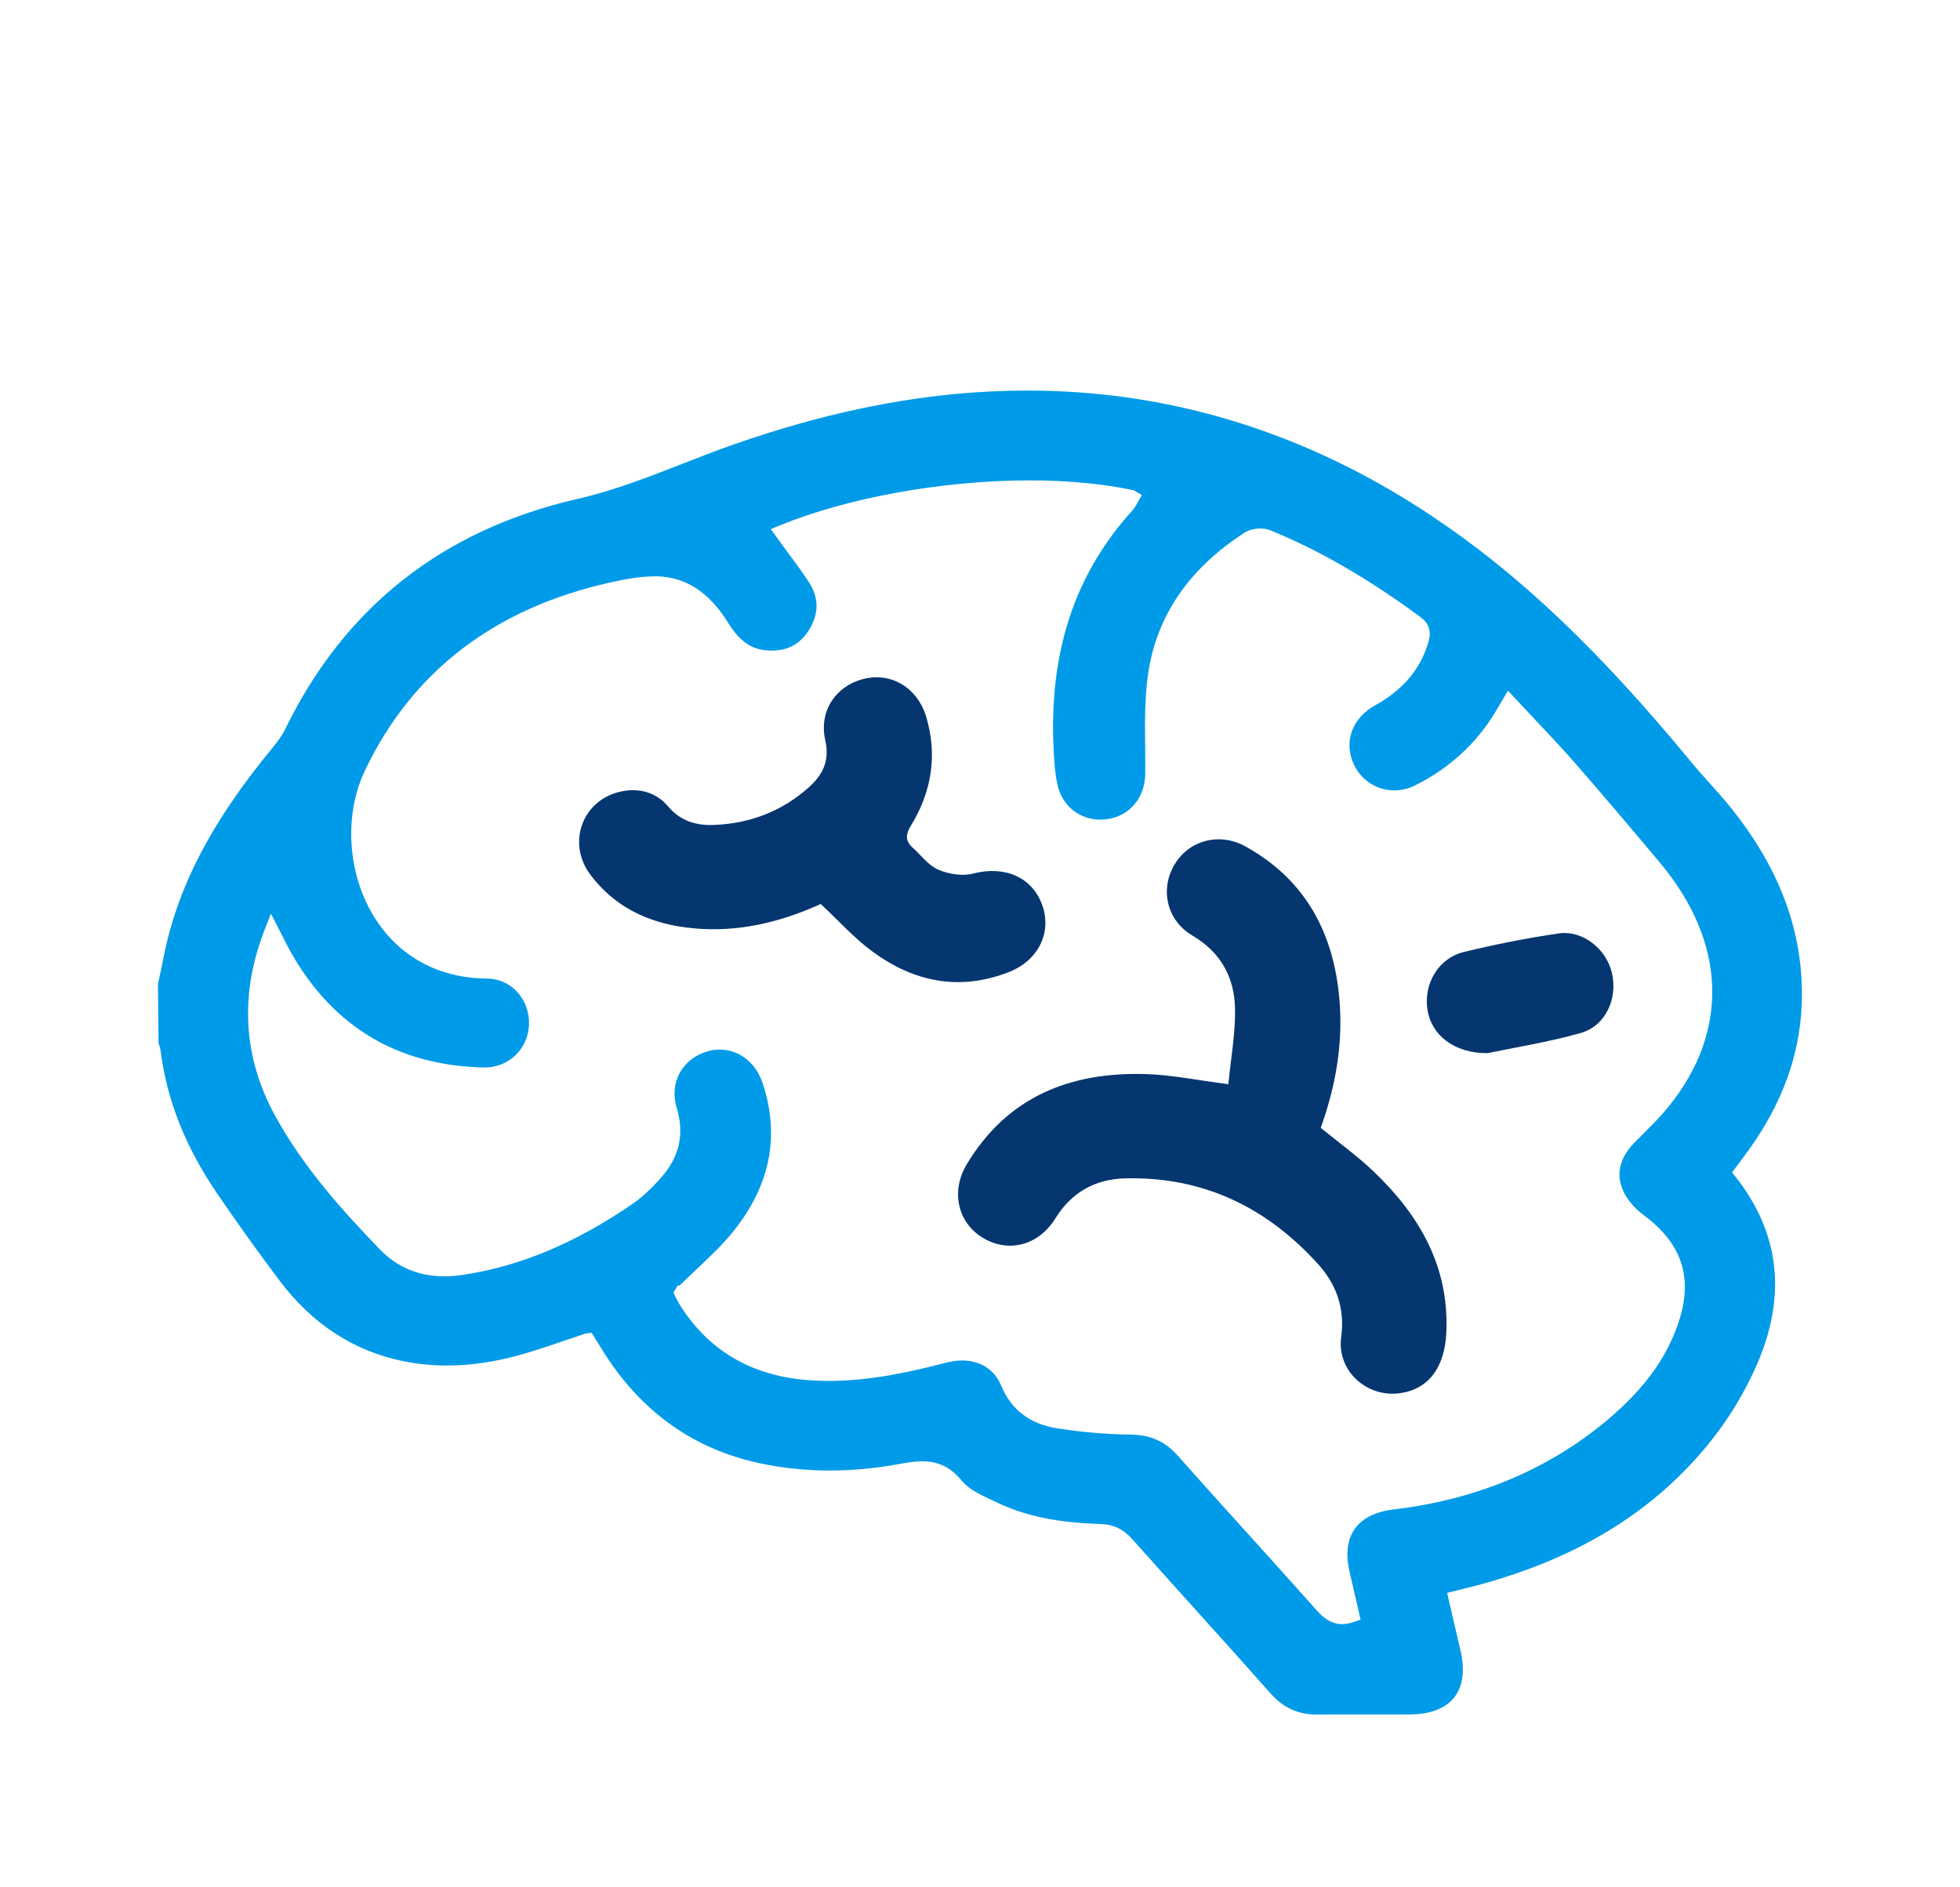
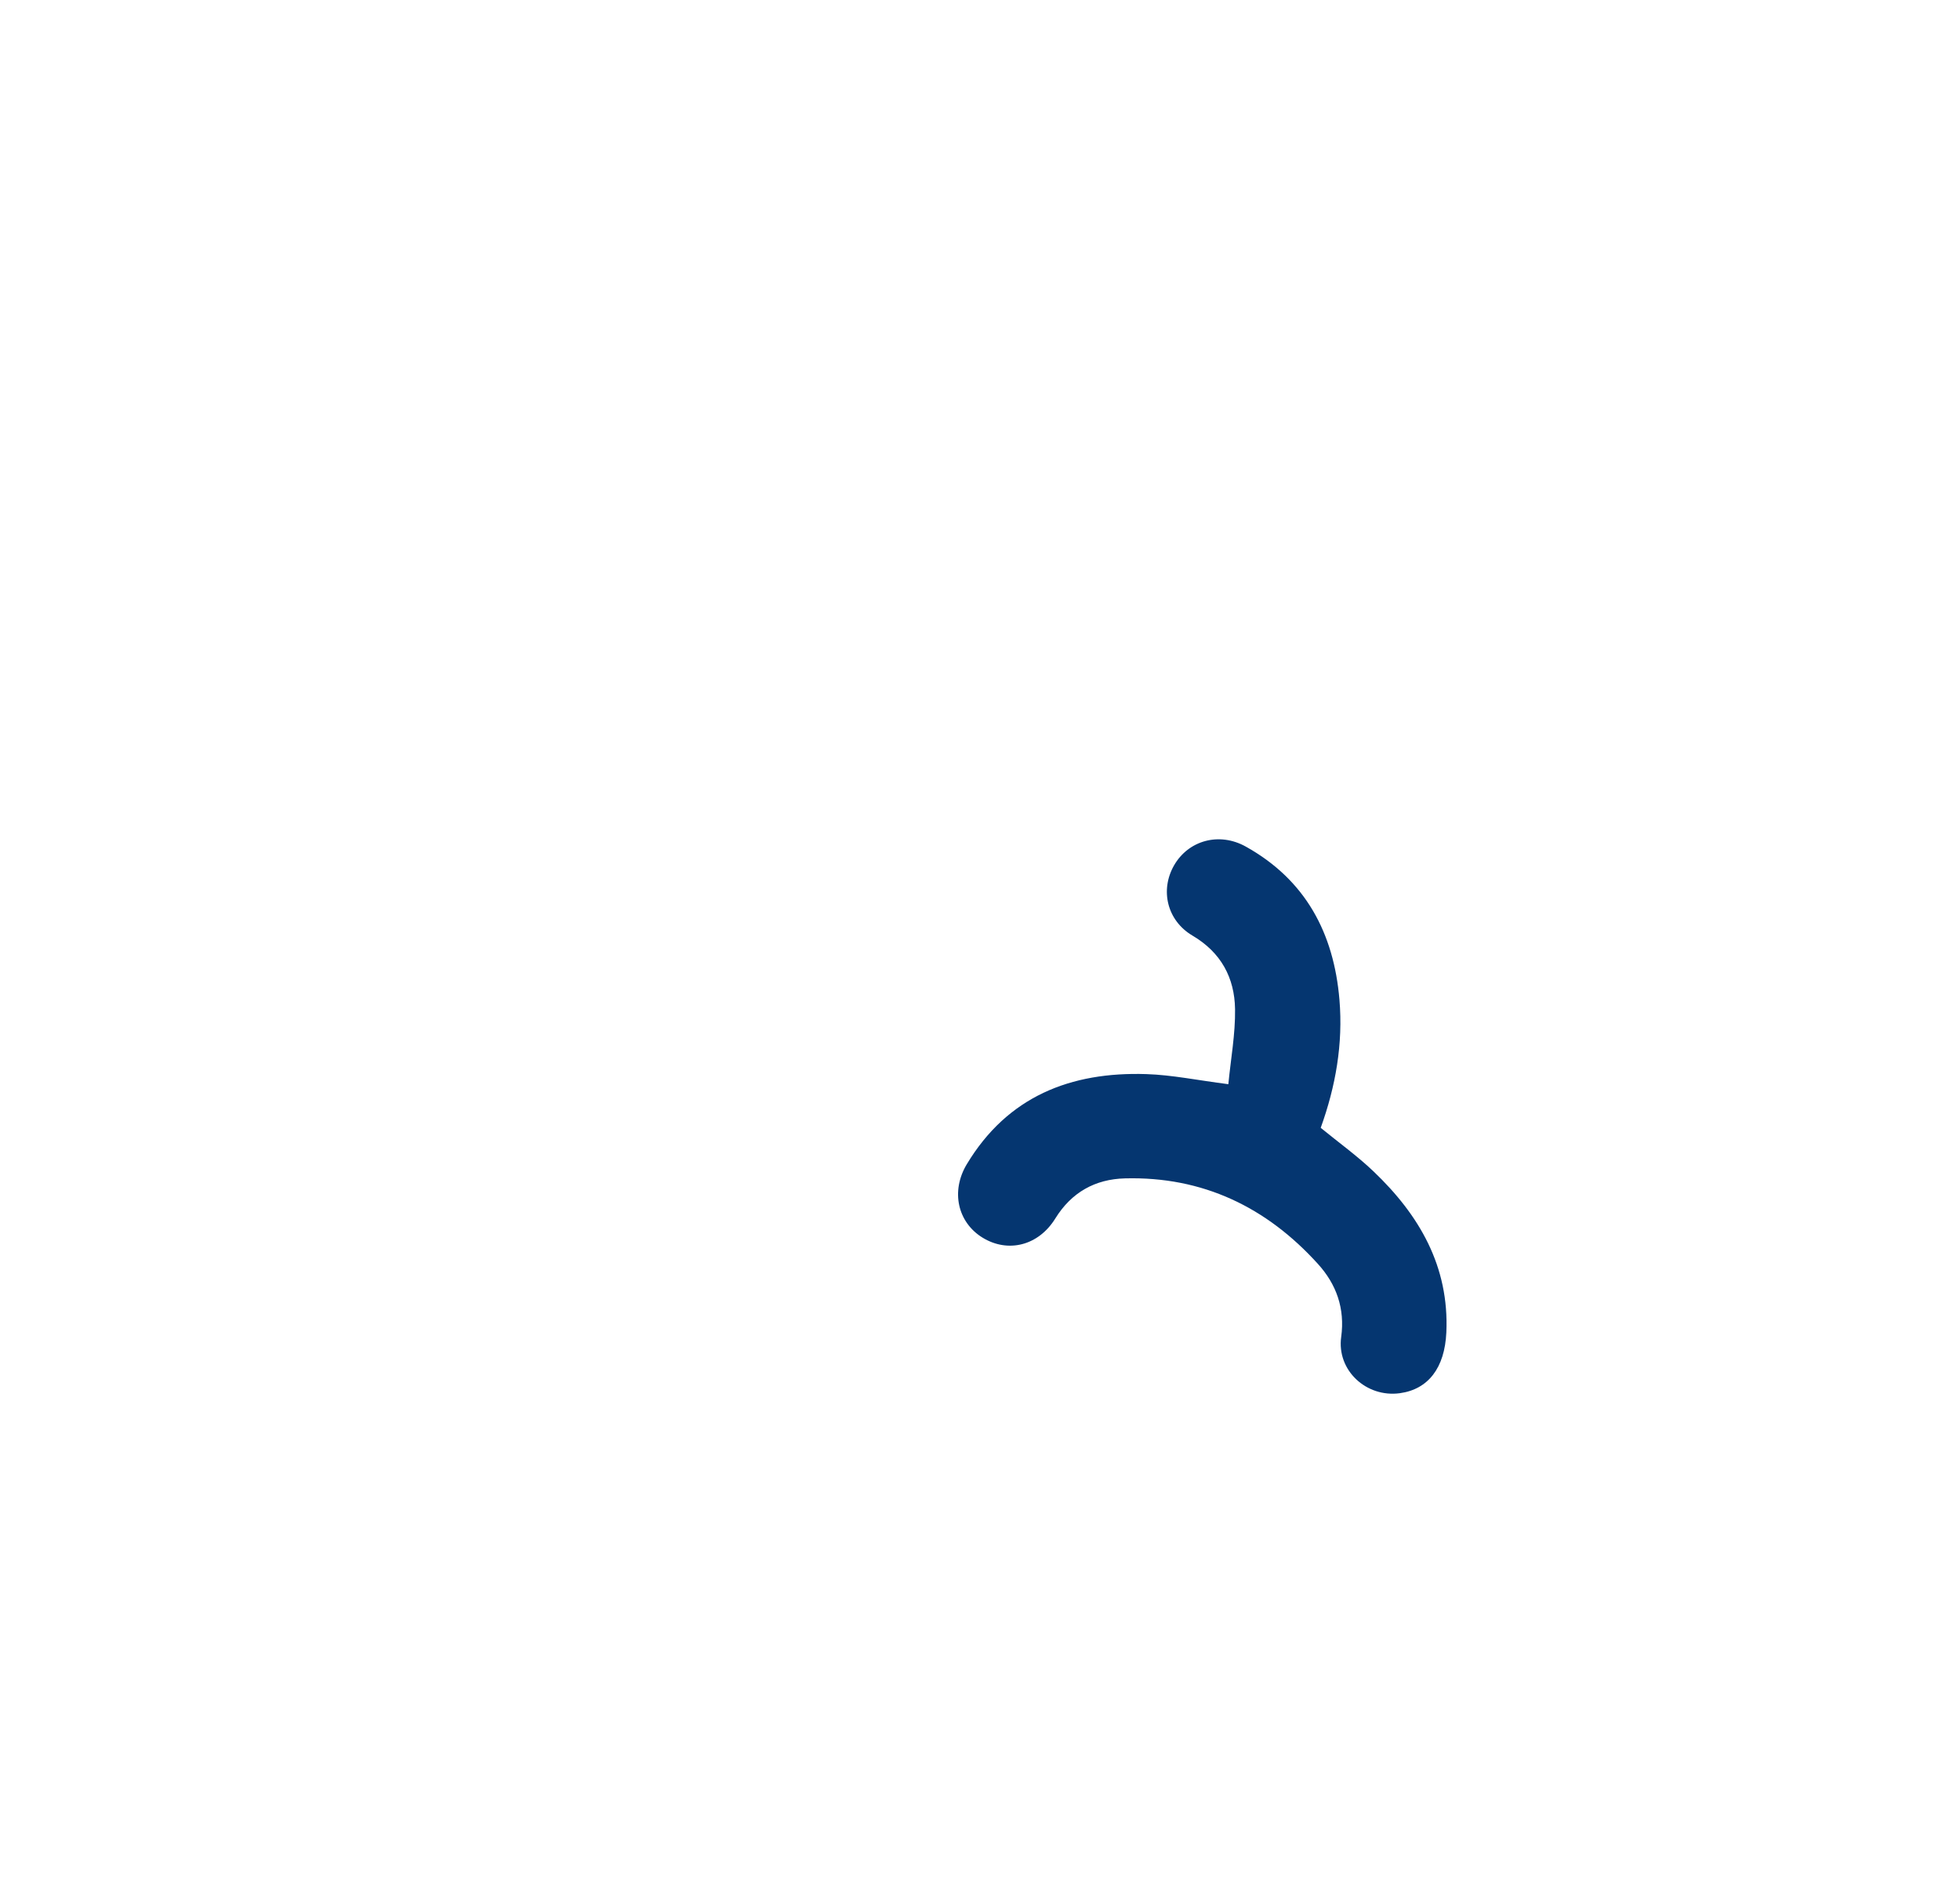
<svg xmlns="http://www.w3.org/2000/svg" width="54" height="52" viewBox="0 0 54 52" fill="none">
  <g filter="url(#filter0_d_747_158)">
-     <path d="M36.28 43.239C35.762 43.239 35.36 43.056 35.011 42.664C34.341 41.906 33.662 41.153 32.984 40.401C32.388 39.739 31.792 39.078 31.2 38.412C30.943 38.125 30.674 37.999 30.297 37.988C29.139 37.954 28.241 37.768 27.476 37.401L27.342 37.338C27.02 37.188 26.687 37.031 26.499 36.799C26.204 36.433 25.857 36.262 25.41 36.262C25.211 36.262 25 36.295 24.774 36.337C24.128 36.456 23.485 36.517 22.864 36.517C22.23 36.517 21.601 36.454 20.994 36.329C19.13 35.948 17.654 34.9 16.607 33.216L16.298 32.72L16.133 32.742L15.551 32.938C15.142 33.079 14.737 33.217 14.324 33.332C13.617 33.528 12.961 33.623 12.316 33.623C11.907 33.623 11.501 33.583 11.109 33.503C9.754 33.228 8.613 32.487 7.717 31.304C7.129 30.524 6.546 29.71 5.984 28.887C5.107 27.599 4.597 26.312 4.425 24.951C4.415 24.872 4.39 24.801 4.368 24.738L4.352 23.117L4.441 22.697C4.508 22.361 4.575 22.026 4.664 21.696C5.115 20.027 6.013 18.418 7.486 16.632C7.623 16.466 7.762 16.285 7.862 16.081C9.495 12.727 12.201 10.596 15.903 9.748C16.917 9.516 17.879 9.14 18.808 8.776C19.256 8.601 19.704 8.425 20.159 8.265C23.033 7.253 25.696 6.761 28.302 6.761C28.65 6.761 28.998 6.77 29.349 6.788C32.919 6.973 36.32 8.128 39.456 10.222C41.845 11.815 44.049 13.907 46.602 17.005C46.765 17.203 46.937 17.395 47.109 17.586C47.295 17.793 47.48 17.999 47.654 18.214C48.982 19.855 49.633 21.533 49.645 23.346C49.655 24.935 49.136 26.408 48.06 27.849L47.72 28.302L47.816 28.423C49.015 29.939 49.225 31.652 48.439 33.517C48.094 34.337 47.603 35.143 47.018 35.849C45.475 37.713 43.384 38.972 40.626 39.699L39.87 39.887C39.87 39.887 40.156 41.132 40.235 41.461C40.366 42.007 40.308 42.458 40.068 42.765C39.83 43.07 39.409 43.233 38.852 43.237L37.132 43.236C36.859 43.234 36.28 43.239 36.28 43.239ZM26.503 33.484C27.009 33.484 27.401 33.736 27.583 34.175C27.855 34.837 28.371 35.233 29.115 35.351C29.787 35.459 30.468 35.518 31.138 35.526C31.692 35.532 32.094 35.709 32.44 36.098C33.092 36.832 33.751 37.561 34.409 38.29C35.037 38.985 35.664 39.681 36.287 40.38C36.439 40.551 36.655 40.748 36.977 40.748C37.084 40.748 37.196 40.727 37.318 40.684L37.486 40.624L37.181 39.305C37.07 38.824 37.119 38.415 37.324 38.125C37.53 37.833 37.901 37.647 38.398 37.588C40.686 37.317 42.67 36.484 44.296 35.114C45.284 34.281 45.9 33.44 46.234 32.468C46.66 31.223 46.356 30.272 45.276 29.472C45.024 29.286 44.812 29.03 44.709 28.784C44.52 28.338 44.626 27.902 45.023 27.49L45.292 27.219C45.533 26.979 45.773 26.738 45.985 26.473C47.658 24.392 47.562 21.944 45.722 19.756C44.937 18.822 44.15 17.888 43.346 16.97C42.992 16.567 42.624 16.178 42.247 15.779L41.546 15.031L41.191 15.628C40.67 16.49 39.932 17.165 39 17.634C38.812 17.729 38.614 17.777 38.412 17.777C37.868 17.777 37.394 17.42 37.234 16.889C37.06 16.313 37.311 15.755 37.888 15.433C38.657 15.004 39.136 14.435 39.353 13.694C39.444 13.386 39.375 13.177 39.124 12.993C37.688 11.936 36.34 11.157 35.001 10.612C34.922 10.579 34.824 10.562 34.72 10.562C34.56 10.562 34.407 10.602 34.298 10.671C32.751 11.665 31.854 12.983 31.628 14.59C31.536 15.246 31.543 15.919 31.55 16.57C31.553 16.822 31.555 17.073 31.552 17.324C31.544 17.991 31.114 18.493 30.482 18.573C30.426 18.58 30.37 18.583 30.315 18.583C29.742 18.583 29.269 18.204 29.139 17.64C29.068 17.331 29.046 17.013 29.029 16.658C28.893 13.977 29.606 11.816 31.209 10.051C31.26 9.994 31.294 9.933 31.327 9.875L31.46 9.638L31.236 9.508C30.381 9.327 29.413 9.236 28.359 9.236C25.979 9.236 23.339 9.714 21.469 10.482L21.235 10.579L21.674 11.18C21.883 11.462 22.093 11.744 22.285 12.037C22.569 12.473 22.567 12.923 22.278 13.374C22.04 13.745 21.709 13.925 21.266 13.925C21.207 13.925 21.148 13.922 21.086 13.916C20.67 13.873 20.361 13.645 20.056 13.152C19.539 12.321 18.904 11.905 18.113 11.878C18.108 11.878 18.103 11.878 18.098 11.878C17.616 11.878 17.228 11.957 16.833 12.044C13.632 12.752 11.35 14.5 10.05 17.24C9.466 18.471 9.575 20.096 10.321 21.283C10.996 22.358 12.092 22.953 13.408 22.961C13.721 22.962 14.012 23.085 14.227 23.306C14.459 23.545 14.582 23.869 14.575 24.22C14.56 24.888 14.024 25.412 13.356 25.412C10.98 25.367 9.197 24.308 8.03 22.266C7.949 22.124 7.876 21.979 7.796 21.82L7.465 21.174L7.304 21.584C6.595 23.377 6.689 25.115 7.582 26.746C8.352 28.151 9.424 29.346 10.469 30.427C10.944 30.917 11.539 31.166 12.24 31.166C12.399 31.166 12.562 31.153 12.729 31.129C14.303 30.898 15.838 30.259 17.419 29.176C17.675 29.001 17.933 28.764 18.208 28.453C18.72 27.876 18.862 27.246 18.645 26.528C18.436 25.842 18.781 25.19 19.463 24.975C19.585 24.937 19.708 24.918 19.831 24.918C20.357 24.918 20.817 25.274 21.005 25.826C21.493 27.264 21.231 28.637 20.222 29.905C19.917 30.287 19.558 30.626 19.178 30.984C19.028 31.126 18.875 31.269 18.725 31.418H18.673L18.556 31.611L18.616 31.747C18.66 31.832 18.706 31.916 18.758 31.996C19.551 33.235 20.74 33.919 22.294 34.028C22.475 34.041 22.654 34.048 22.834 34.048C23.97 34.048 25.074 33.803 26.099 33.537C26.237 33.503 26.372 33.484 26.503 33.484Z" fill="#009BE8" />
    <path d="M33.842 25.872C33.909 25.179 34.037 24.491 34.027 23.804C34.014 22.942 33.643 22.244 32.857 21.78C32.151 21.364 31.956 20.523 32.347 19.842C32.743 19.153 33.59 18.918 34.32 19.324C35.971 20.242 36.748 21.711 36.903 23.543C37.006 24.76 36.797 25.939 36.387 27.074C36.884 27.481 37.392 27.846 37.84 28.273C39.104 29.477 39.93 30.894 39.848 32.712C39.804 33.689 39.349 34.279 38.567 34.386C37.645 34.512 36.825 33.757 36.951 32.838C37.059 32.047 36.816 31.383 36.312 30.826C34.894 29.258 33.134 28.411 30.995 28.467C30.174 28.488 29.521 28.85 29.074 29.573C28.61 30.323 27.771 30.529 27.072 30.101C26.383 29.679 26.189 28.821 26.636 28.077C27.76 26.209 29.497 25.526 31.584 25.594C32.292 25.617 32.995 25.764 33.842 25.872Z" fill="#053670" />
-     <path d="M22.612 20.907C21.602 21.367 20.503 21.658 19.335 21.594C18.109 21.527 17.037 21.116 16.271 20.107C15.604 19.228 16.045 18.033 17.112 17.807C17.616 17.7 18.08 17.833 18.408 18.22C18.755 18.63 19.189 18.749 19.679 18.729C20.662 18.689 21.539 18.355 22.278 17.698C22.665 17.354 22.866 16.962 22.737 16.396C22.554 15.589 23.03 14.893 23.805 14.703C24.559 14.518 25.279 14.952 25.517 15.748C25.833 16.808 25.668 17.812 25.099 18.744C24.947 18.994 24.936 19.168 25.148 19.358C25.38 19.565 25.579 19.846 25.85 19.962C26.138 20.085 26.516 20.145 26.813 20.068C27.67 19.847 28.431 20.157 28.712 20.929C28.989 21.691 28.609 22.467 27.788 22.786C26.415 23.319 25.151 23.048 24.006 22.194C23.522 21.833 23.112 21.374 22.612 20.907Z" fill="#053670" />
-     <path d="M40.982 25.017C40.044 25.022 39.427 24.502 39.326 23.809C39.222 23.1 39.631 22.4 40.328 22.23C41.19 22.02 42.065 21.847 42.942 21.718C43.607 21.62 44.264 22.152 44.413 22.818C44.572 23.525 44.23 24.272 43.543 24.464C42.633 24.719 41.694 24.868 40.982 25.017Z" fill="#053670" />
  </g>
  <defs>
    <filter id="filter0_d_747_158" x="-2" y="0" width="58" height="58" filterUnits="userSpaceOnUse" color-interpolation-filters="sRGB">
      <feFlood flood-opacity="0" result="BackgroundImageFix" />
      <feColorMatrix in="SourceAlpha" type="matrix" values="0 0 0 0 0 0 0 0 0 0 0 0 0 0 0 0 0 0 127 0" result="hardAlpha" />
      <feOffset dy="4" />
      <feGaussianBlur stdDeviation="2" />
      <feComposite in2="hardAlpha" operator="out" />
      <feColorMatrix type="matrix" values="0 0 0 0 0 0 0 0 0 0 0 0 0 0 0 0 0 0 0.25 0" />
      <feBlend mode="normal" in2="BackgroundImageFix" result="effect1_dropShadow_747_158" />
      <feBlend mode="normal" in="SourceGraphic" in2="effect1_dropShadow_747_158" result="shape" />
    </filter>
  </defs>
</svg>